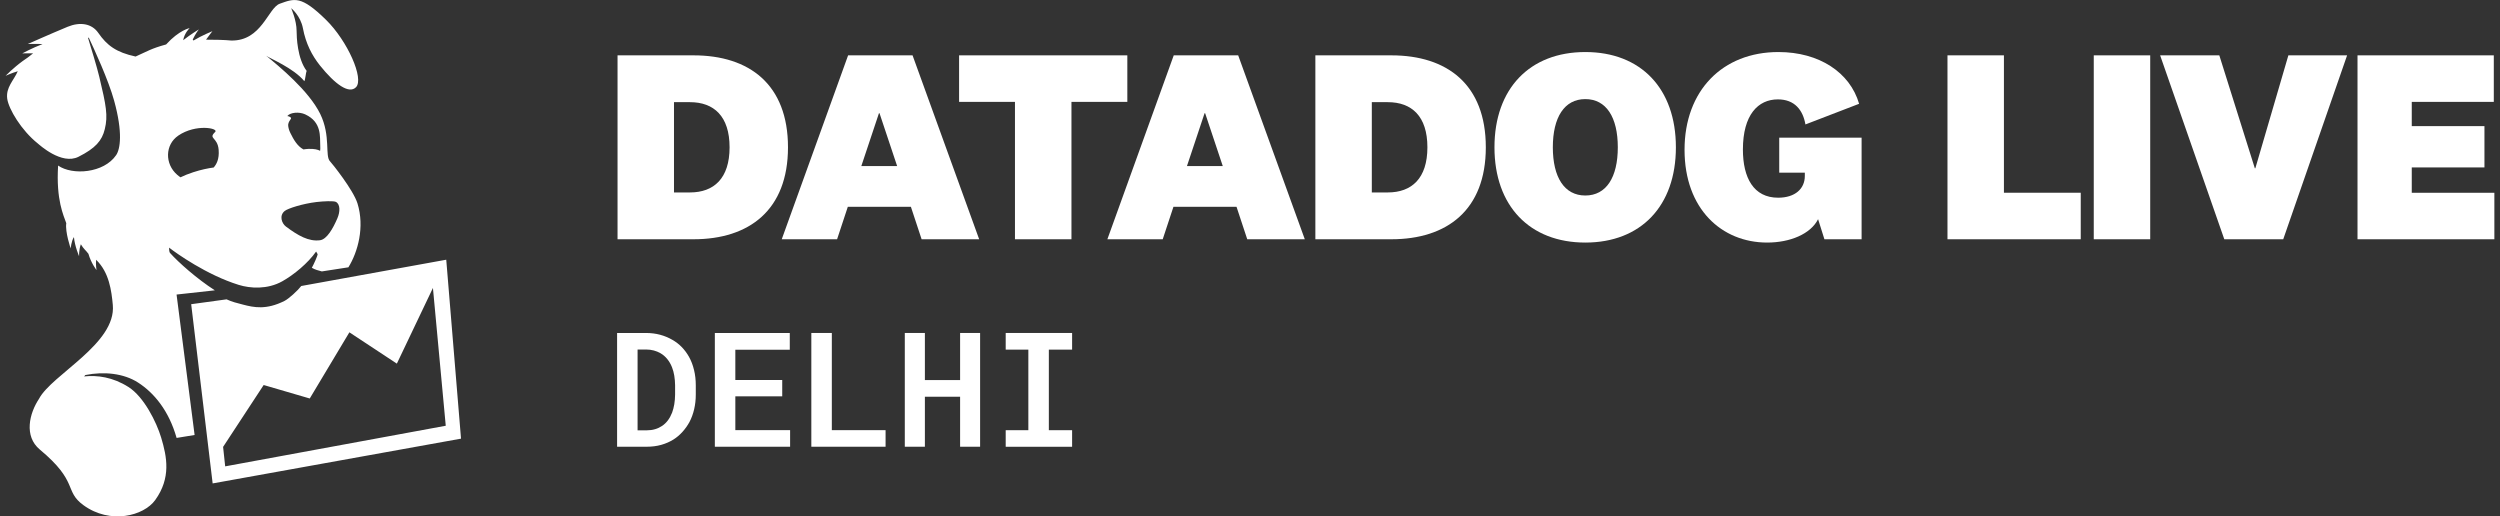
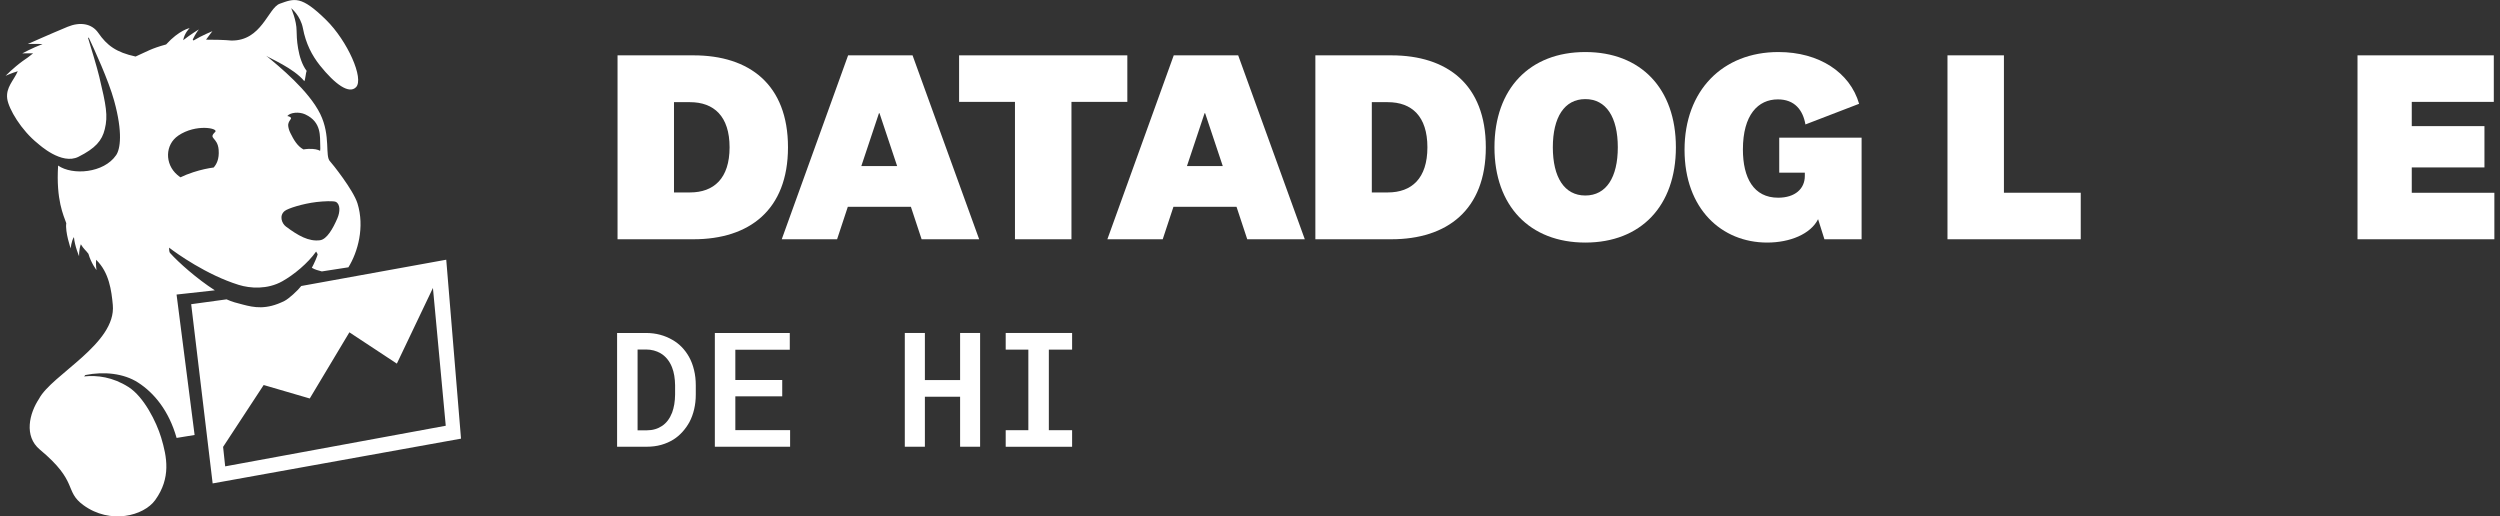
<svg xmlns="http://www.w3.org/2000/svg" id="LOGO" viewBox="0 0 612.51 126.52">
  <rect x="0" y="0" width="612.51" height="126.52" fill="#333333" stroke="none" />
  <defs>
    <style>
      .cls-1 {
        fill: #fff;
      }
    </style>
  </defs>
  <g>
    <g>
      <path class="cls-1" d="M151.18,81.58h7.06c1.25,0,2.42.15,3.5.44,1.08.29,2.08.71,2.99,1.24.87.49,1.64,1.09,2.33,1.8.68.71,1.27,1.51,1.75,2.37.54.97.95,2.04,1.23,3.22.29,1.17.43,2.42.43,3.75v2.26c0,1.26-.13,2.47-.4,3.61s-.65,2.19-1.15,3.13c-.48.88-1.06,1.69-1.72,2.42-.66.73-1.39,1.35-2.18,1.85-.91.57-1.91,1.01-3.01,1.32-1.1.31-2.29.46-3.55.46h-7.27v-27.87ZM156.21,105.43h2.24c.74,0,1.42-.09,2.05-.28.62-.18,1.19-.45,1.7-.79.54-.36,1.01-.81,1.43-1.36.41-.55.76-1.19,1.04-1.91.23-.61.4-1.29.53-2.03.12-.74.19-1.54.2-2.39v-2.3c-.01-.82-.08-1.59-.2-2.33-.12-.73-.3-1.41-.55-2.04-.29-.75-.68-1.43-1.16-2.02-.48-.59-1.04-1.08-1.69-1.45-.49-.28-1.02-.5-1.62-.66-.59-.16-1.24-.24-1.94-.24h-2.03v19.79Z" />
      <path class="cls-1" d="M180.16,97.1v8.29h13.42v4.06h-18.44v-27.87h18.36v4.1h-13.34v7.43h11.49v4h-11.49Z" />
-       <path class="cls-1" d="M216.97,105.39v4.06h-18.19v-27.87h5.02v23.81h13.17Z" />
      <path class="cls-1" d="M235.23,109.45v-12.25h-8.63v12.25h-4.92v-27.87h4.92v11.54h8.63v-11.54h4.9v27.87h-4.9Z" />
      <path class="cls-1" d="M262.67,81.58v4.08h-5.7v19.74h5.7v4.06h-16.27v-4.06h5.55v-19.74h-5.55v-4.08h16.27Z" />
    </g>
    <g>
      <path class="cls-1" d="M151.3,13.56h18.62c13.69,0,23.14,7.15,23.14,22.53s-9.51,22.53-23.14,22.53h-18.62V13.56ZM165.13,47.15h3.91c5.87,0,9.71-3.44,9.71-11.06s-3.85-11.06-9.71-11.06h-3.91v22.13Z" />
      <path class="cls-1" d="M223.17,50.66h-15.45l-2.63,7.96h-13.56l16.26-45.06h15.79l16.32,45.06h-14.1l-2.63-7.96ZM211.03,40.68h8.77l-4.32-12.95h-.13l-4.32,12.95Z" />
      <path class="cls-1" d="M248.67,58.62V24.96h-13.69v-11.4h41.22v11.4h-13.69v33.66h-13.83Z" />
      <path class="cls-1" d="M302.95,50.66h-15.45l-2.63,7.96h-13.56l16.26-45.06h15.79l16.32,45.06h-14.1l-2.63-7.96ZM290.81,40.68h8.77l-4.32-12.95h-.13l-4.32,12.95Z" />
      <path class="cls-1" d="M322.27,13.56h18.62c13.69,0,23.14,7.15,23.14,22.53s-9.51,22.53-23.14,22.53h-18.62V13.56ZM336.1,47.15h3.91c5.87,0,9.71-3.44,9.71-11.06s-3.84-11.06-9.71-11.06h-3.91v22.13Z" />
      <path class="cls-1" d="M410.6,36.09c0,14.37-8.57,23.34-22.19,23.34s-22.26-8.97-22.26-23.34,8.63-23.34,22.26-23.34,22.19,8.97,22.19,23.34ZM380.45,36.09c0,7.35,2.83,11.81,7.96,11.81s7.96-4.45,7.96-11.81-2.83-11.81-7.96-11.81-7.96,4.45-7.96,11.81Z" />
      <path class="cls-1" d="M456.1,33.73v24.89h-9.11l-1.55-4.92c-1.82,3.64-6.88,5.73-12.48,5.73-11.13,0-20.24-8.23-20.24-22.73s9.31-23.95,23-23.95c9.98,0,17.54,4.99,19.77,12.68l-13.15,5.06c-.61-3.51-2.63-6.14-6.75-6.14-4.86,0-8.57,3.78-8.57,12.28,0,6.95,2.63,11.81,8.63,11.81,4.12,0,6.54-2.16,6.54-5.33v-.81h-6.27v-8.57h20.17Z" />
      <path class="cls-1" d="M490.97,13.56v33.66h18.82v11.4h-32.65V13.56h13.83Z" />
-       <path class="cls-1" d="M526.81,13.56v45.06h-13.83V13.56h13.83Z" />
-       <path class="cls-1" d="M560.68,13.56h14.37l-15.65,45.06h-14.44l-15.72-45.06h14.5l8.7,27.66h.13l8.09-27.66Z" />
      <path class="cls-1" d="M611.13,58.62h-33.53V13.56h33.39v11.4h-20.1v5.94h17.81v10.12h-17.81v6.21h20.24v11.4Z" />
    </g>
  </g>
  <path class="cls-1" d="M109.33,63.63l-35.52,6.44c-.88,1.14-3.06,3.13-4.1,3.65-4.49,2.26-7.52,1.6-10.14.92-1.68-.43-2.66-.67-4.06-1.3l-8.67,1.19,5.26,43.91,60.85-10.97-3.62-43.85ZM55.17,114.26l-.51-4.77,9.94-15.16,11.29,3.3,9.71-16.21,11.63,7.67,8.84-18.54,3.14,33.76-54.04,9.95ZM52.62,71.12c-4.39-2.82-8.92-6.86-10.91-9.09-.33-.25-.28-1.36-.28-1.36,1.79,1.39,9.22,6.7,17.07,9.13,2.77.86,7.02,1.18,10.71-.91,2.82-1.6,6.21-4.38,8.24-7.26l.37.64c-.01.43-.95,2.5-1.42,3.34.86.49,1.5.63,2.45.89l6.51-1.01c2.33-3.77,4.01-9.85,2.23-15.64-1.02-3.32-6.33-9.93-6.71-10.3-1.34-1.28.22-6.23-2.42-11.63-2.8-5.71-10.08-11.67-13.24-14.26.93.68,6.67,2.99,9.34,6.22.25-.33.35-2.07.58-2.5-2.3-3.01-2.47-8.36-2.47-9.79,0-2.62-1.34-5.6-1.34-5.6,0,0,2.3,1.82,2.89,4.95.7,3.71,2.2,6.63,4.17,9.1,3.74,4.66,7.12,7.06,8.83,5.33,2.04-2.07-2.07-11.33-7.33-16.5-6.13-6.02-7.74-5.25-11.34-3.96-2.87,1.02-4.43,9.18-11.92,9.02-1.27-.15-4.54-.23-6.15-.21.84-1.18,1.56-2.08,1.56-2.08,0,0-2.51,1.01-4.65,2.29l-.17-.25c.72-1.52,1.5-2.48,1.5-2.48,0,0-2.01,1.21-3.84,2.65.33-1.82,1.59-2.97,1.59-2.97,0,0-2.54.46-5.77,4.01-3.67,1-4.56,1.66-7.48,2.96-4.76-1.04-7-2.71-9.14-5.8-1.63-2.35-4.53-2.71-7.49-1.5-4.32,1.79-9.78,4.23-9.78,4.23,0,0,1.78-.07,3.63.01-2.54.96-4.98,2.29-4.98,2.29,0,0,1.19-.04,2.66-.02-1.02.84-1.58,1.24-2.54,1.88-2.32,1.69-4.21,3.63-4.21,3.63,0,0,1.58-.72,2.99-1.12-.99,2.27-2.95,3.94-2.59,6.72.35,2.54,3.46,7.76,7.48,10.97.35.28,5.84,5.36,9.98,3.27,4.14-2.08,5.77-3.94,6.45-6.79.8-3.27.34-5.74-1.36-12.84-.56-2.34-2.03-7.16-2.74-9.47l.16-.12c1.35,2.86,4.82,10.39,6.22,15.45,2.18,7.89,1.5,11.89.5,13.36-3.01,4.43-10.72,5.01-14.22,2.56-.53,8.5,1.36,12.23,2,14.12-.32,2.17,1.08,6.19,1.08,6.19,0,0,.16-1.83.8-2.79.17,2.15,1.26,4.7,1.26,4.7,0,0-.07-1.58.43-2.94.69,1.17,1.21,1.46,1.86,2.34.65,2.3,1.98,3.98,1.98,3.98,0,0-.22-1.23-.1-2.52,3.21,3.09,3.77,7.6,4.09,11.06.9,9.52-15.01,17.09-18.1,23.04-2.34,3.53-3.73,9.11.22,12.4,9.57,7.95,5.89,10.13,10.68,13.62,6.57,4.79,14.79,2.64,17.59-1.25,3.9-5.43,2.89-10.55,1.45-15.33-1.13-3.74-4.2-9.96-8.01-12.37-3.88-2.46-7.66-2.92-10.86-2.59l.3-.34c4.6-.92,9.41-.41,12.9,1.83,3.95,2.54,7.57,6.9,9.46,13.58,2.14-.31,2.45-.44,4.41-.72l-4.42-34.41,9.35-1.03ZM74.81,28.04c4.07,1.89,3.54,5.5,3.65,7.61.03.61.02,1.02-.03,1.3-.57-.31-1.46-.53-2.87-.47-.42.02-.82.07-1.21.13-1.5-.8-2.4-2.38-3.22-4.05-.08-.15-.13-.29-.19-.43-.02-.06-.05-.13-.07-.18-.01-.03-.02-.06-.03-.08-.45-1.43-.15-1.72.04-2.16.2-.45.93-.82-.15-1.2-.09-.03-.21-.06-.34-.08.72-.89,2.87-1.11,4.41-.4ZM69.78,51.67c.79-.62,4.4-1.77,7.74-2.17,1.75-.21,4.25-.32,4.79-.03,1.06.58,1.06,2.39.33,4.06-1.05,2.43-2.55,5.11-4.24,5.33-2.76.36-5.37-1.13-8.34-3.35-1.06-.79-1.71-2.73-.28-3.84ZM43.65,33.24c4.37-2.98,10.01-1.81,9.07-.91-1.8,1.71.6,1.21.85,4.37.19,2.33-.57,3.61-1.22,4.34-1.36.18-3.02.51-5.02,1.16-1.18.38-2.21.81-3.11,1.24-.24-.16-.49-.34-.8-.61-3.09-2.67-2.99-7.39.24-9.59Z" />
</svg>